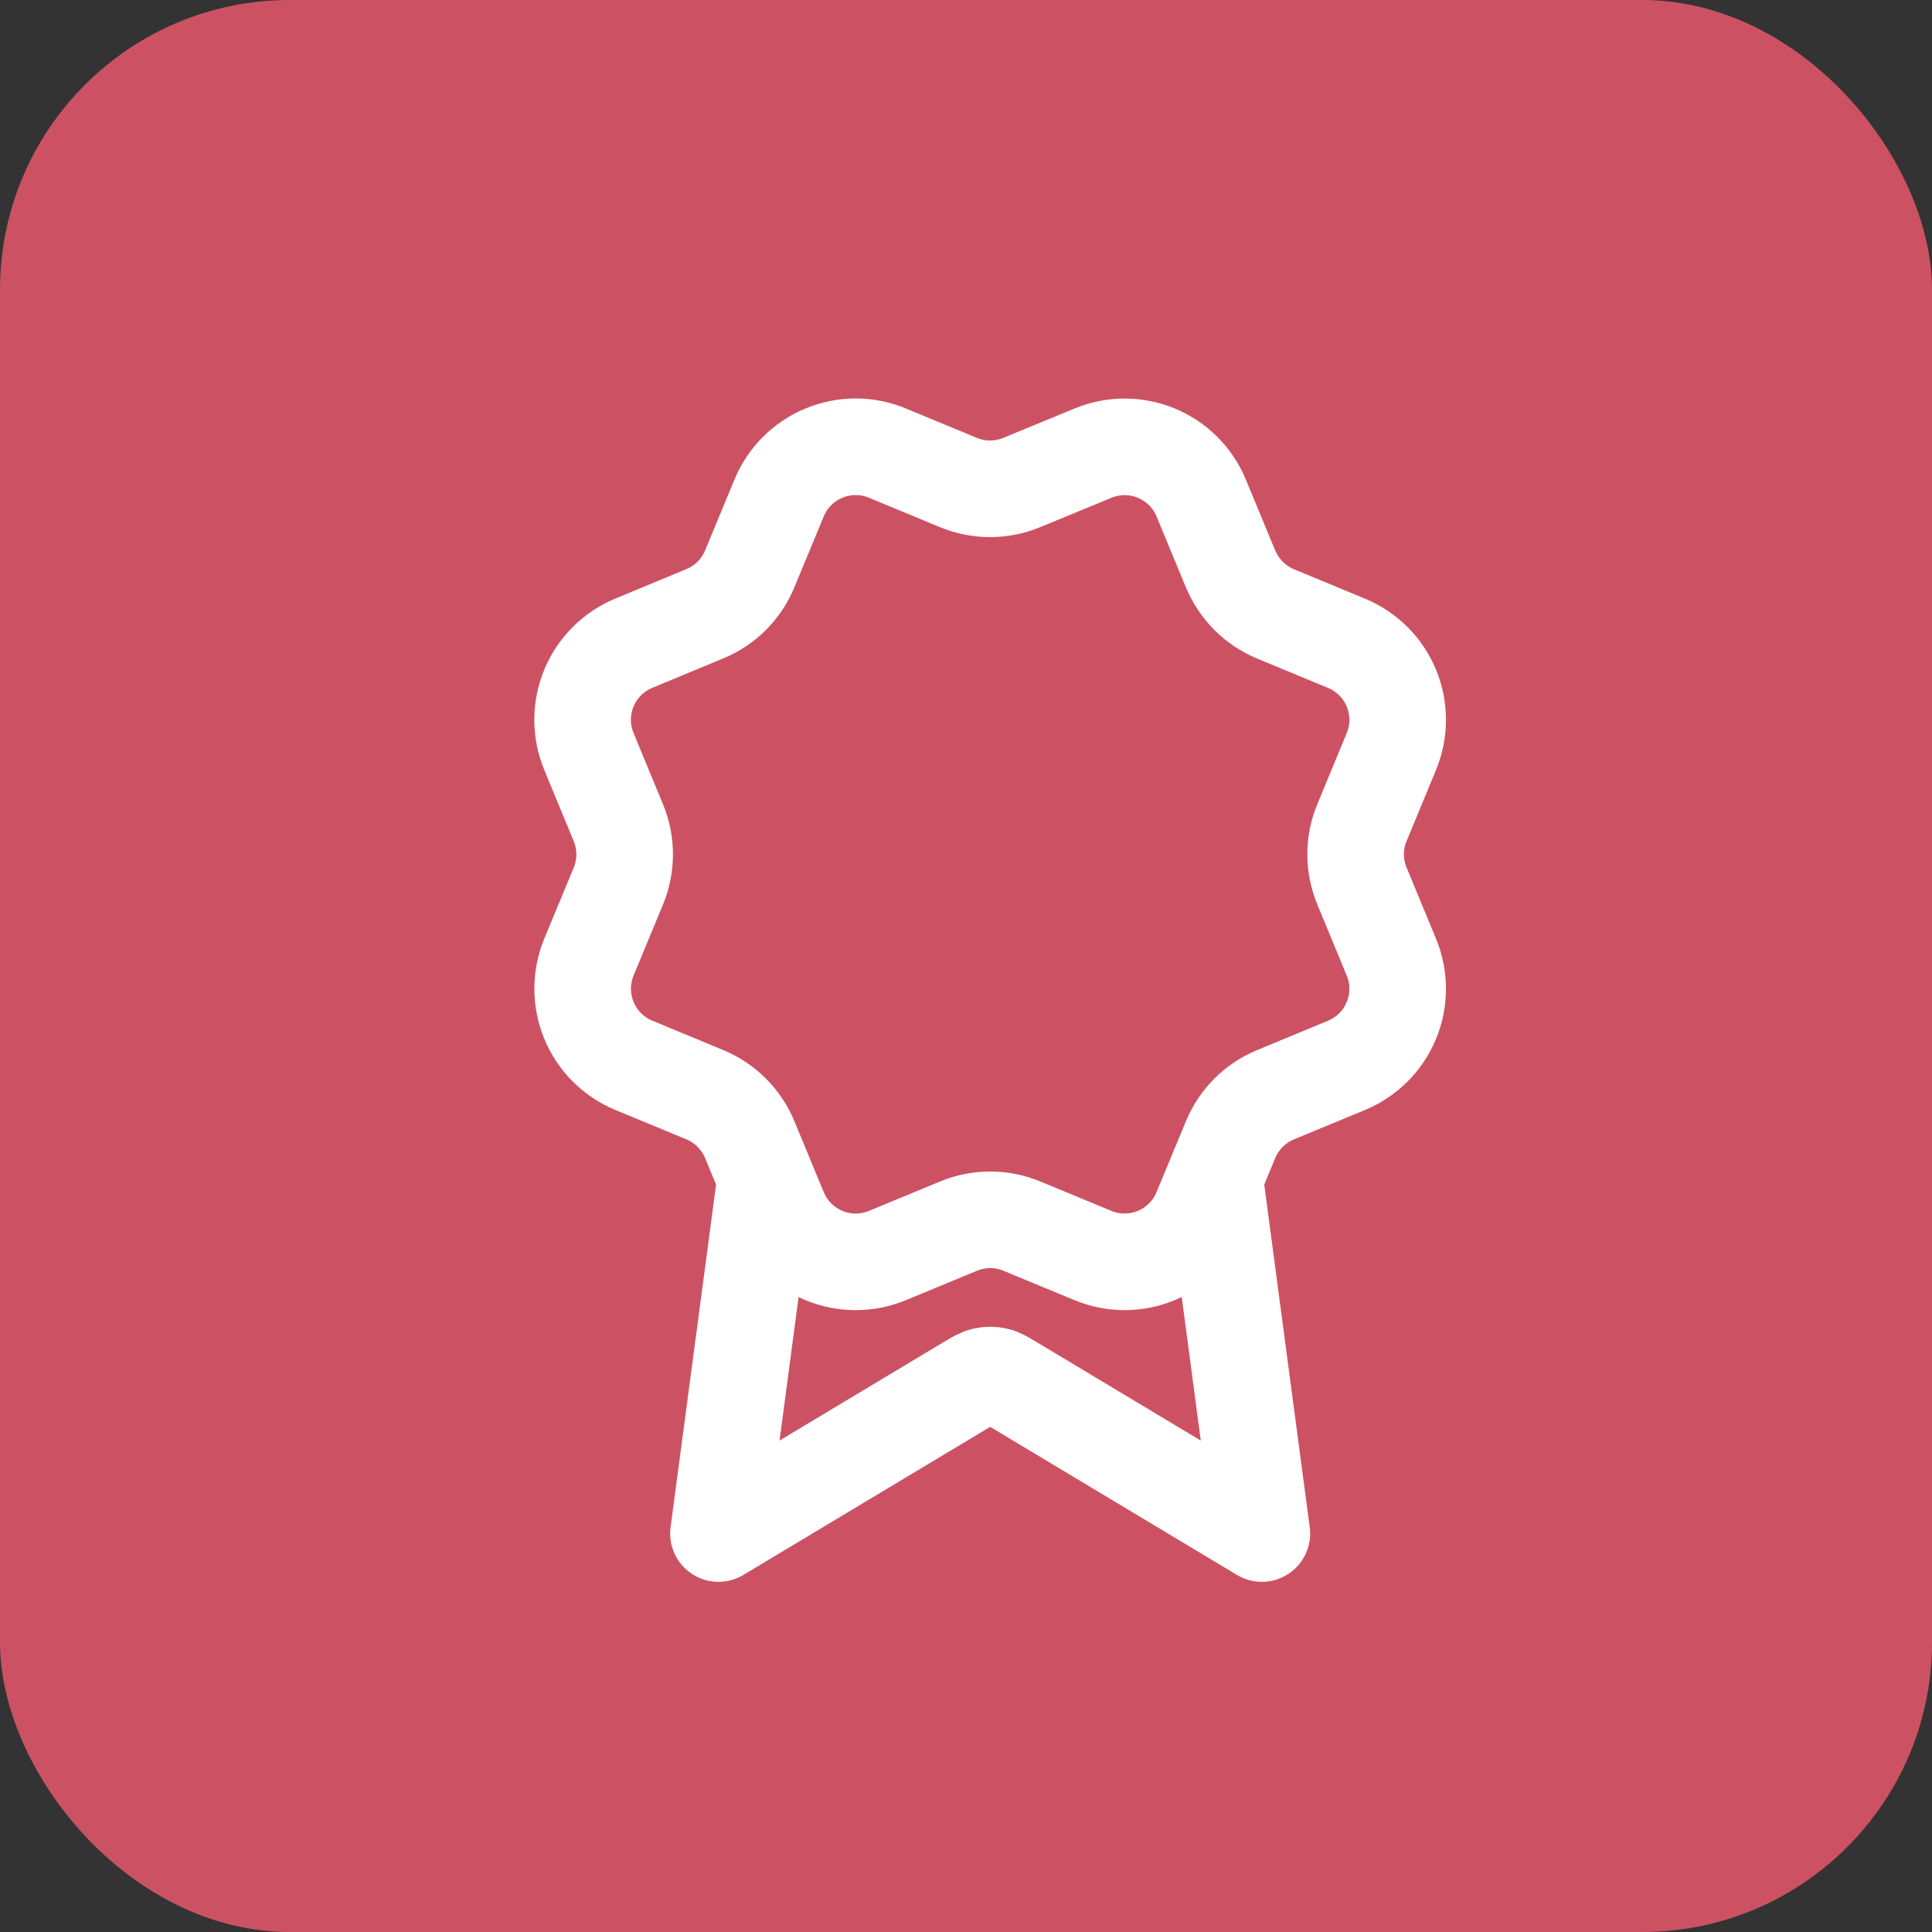
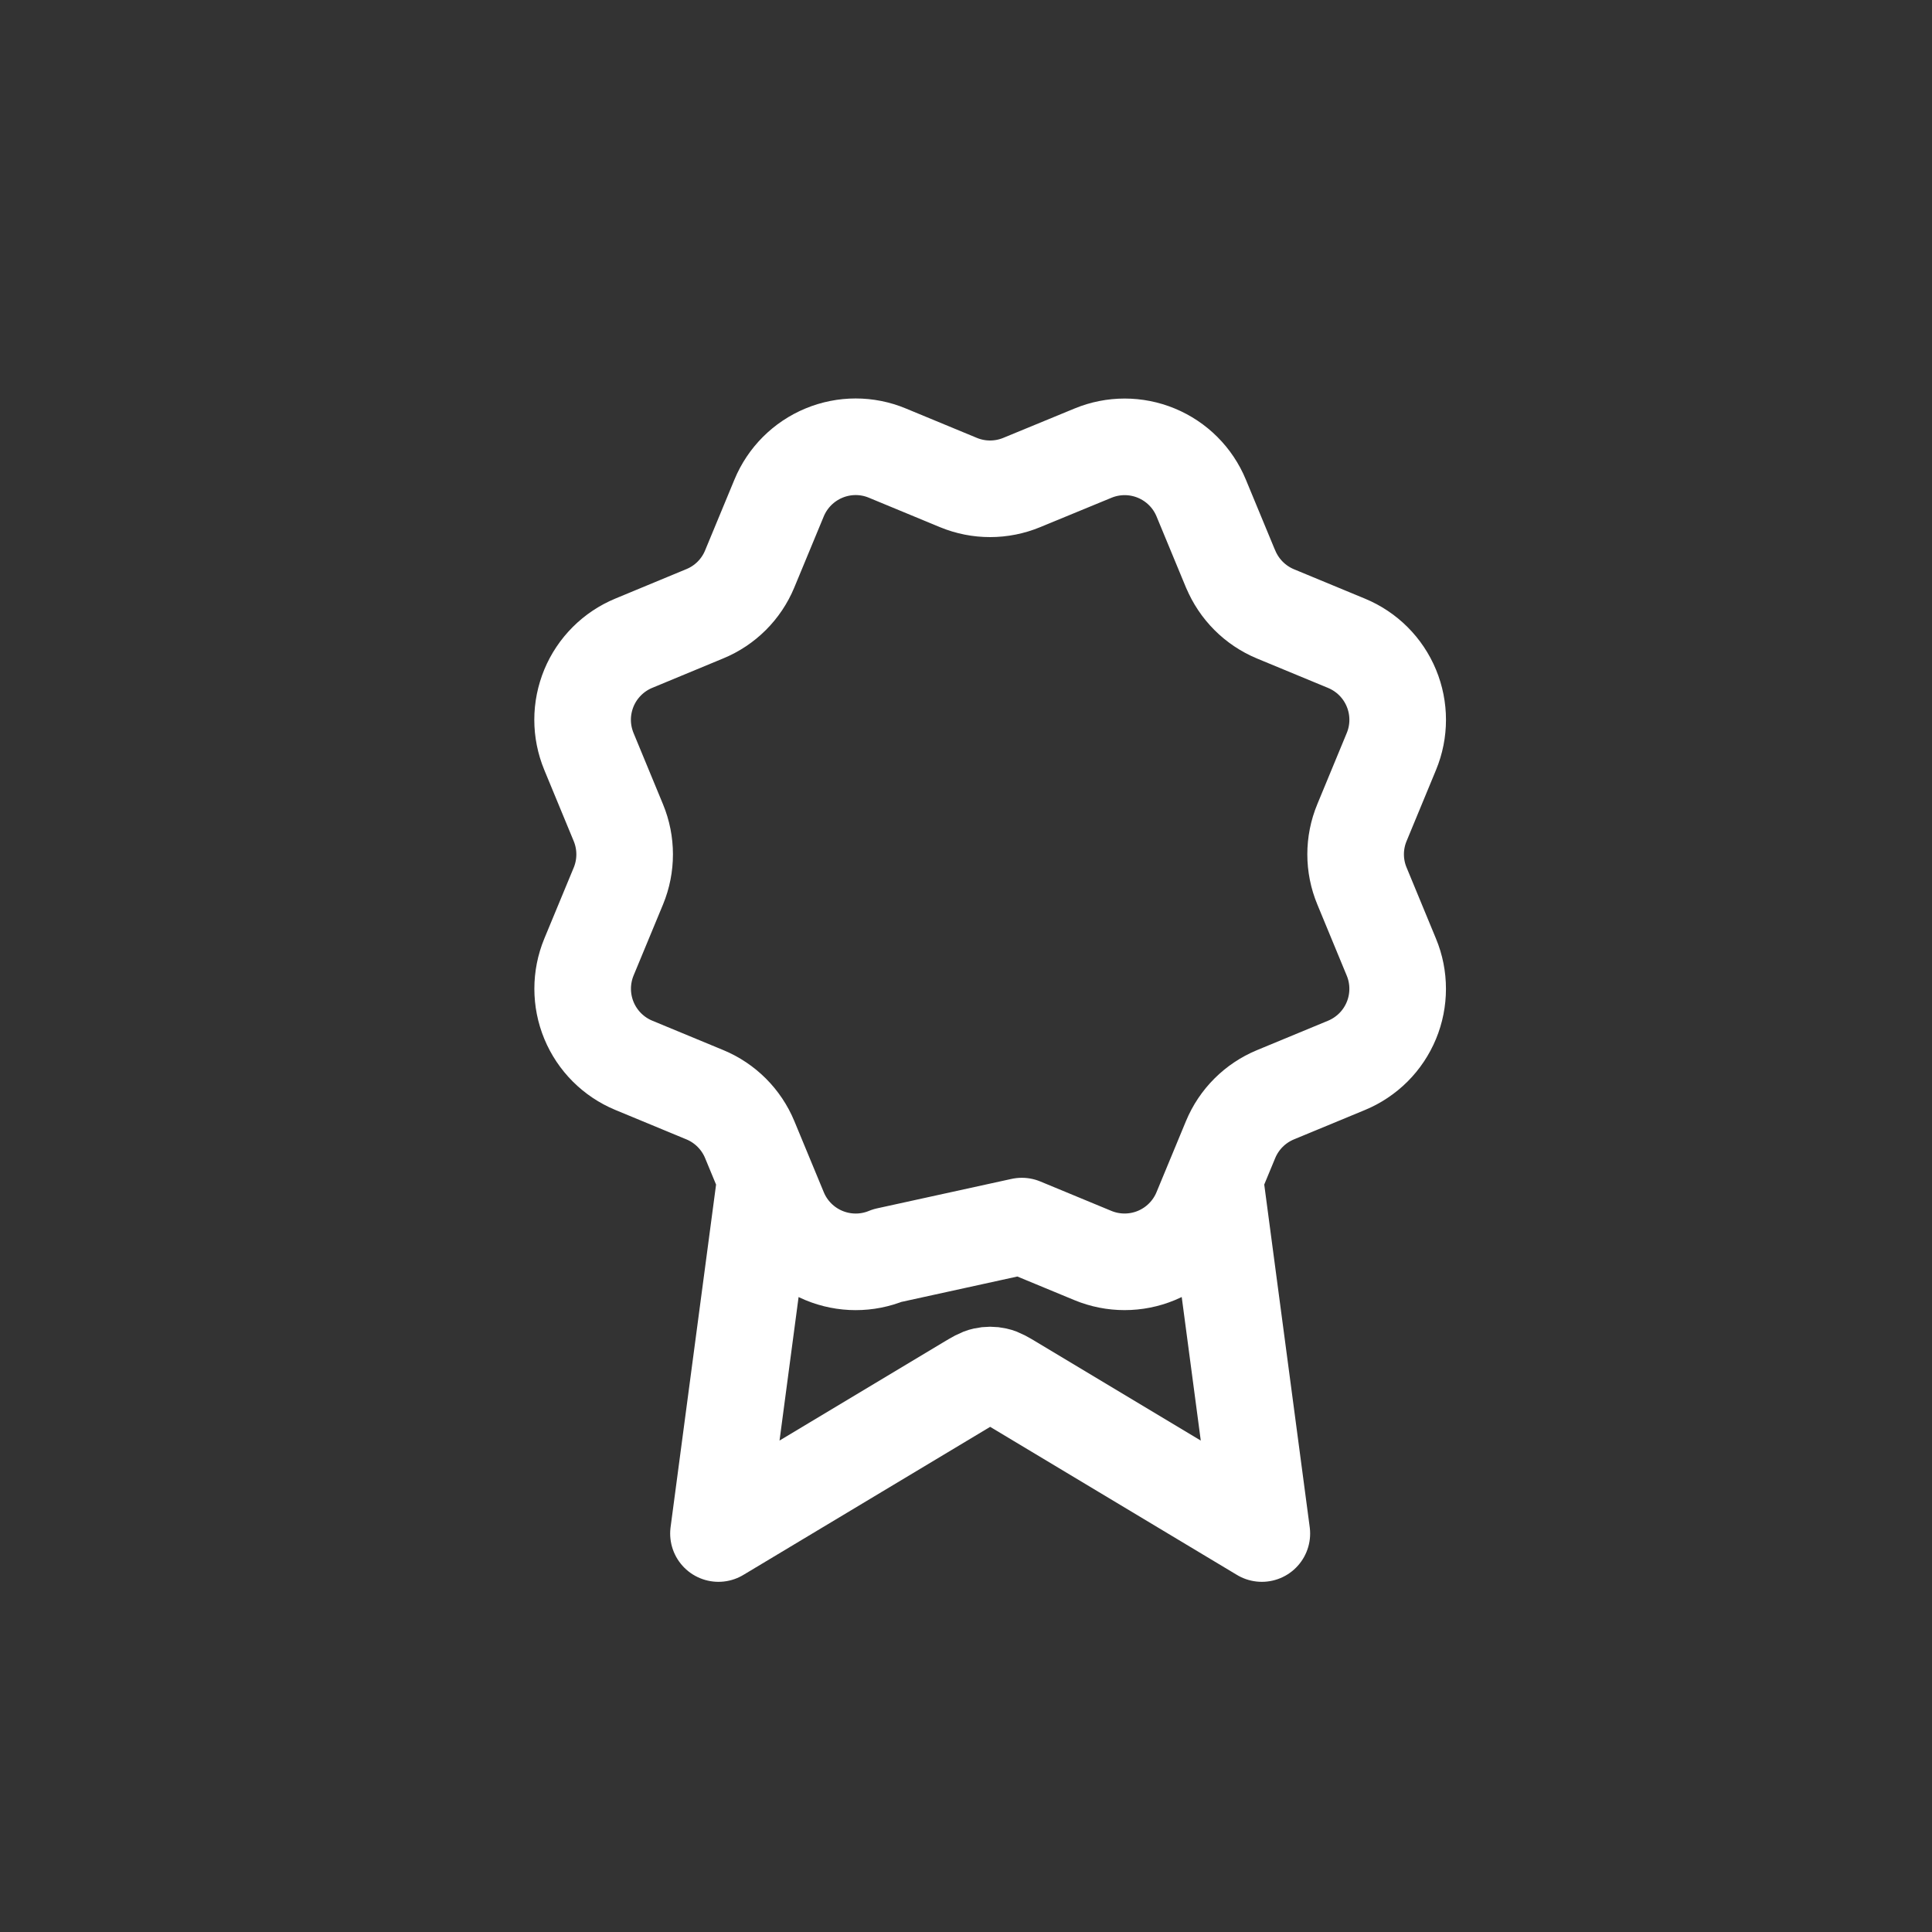
<svg xmlns="http://www.w3.org/2000/svg" width="40" height="40" viewBox="0 0 40 40" fill="none">
  <rect x="0" y="0" width="40" height="40" fill="#333333" stroke="none" />
-   <rect width="40" height="40" rx="6" fill="#CC5263" />
-   <path d="M15.852 24.392L14.875 31.75L20.037 28.653C20.205 28.552 20.29 28.501 20.379 28.482C20.459 28.464 20.541 28.464 20.621 28.482C20.71 28.501 20.795 28.552 20.963 28.653L26.125 31.75L25.148 24.389M25.479 11.78C25.653 12.2 25.986 12.534 26.406 12.709L27.879 13.319C28.299 13.493 28.633 13.826 28.807 14.247C28.981 14.667 28.981 15.139 28.807 15.559L28.198 17.031C28.023 17.451 28.023 17.924 28.198 18.344L28.806 19.815C28.893 20.023 28.937 20.247 28.937 20.472C28.937 20.697 28.893 20.92 28.807 21.128C28.72 21.337 28.594 21.526 28.435 21.685C28.275 21.844 28.086 21.971 27.878 22.057L26.407 22.666C25.986 22.84 25.652 23.174 25.478 23.594L24.868 25.066C24.694 25.486 24.36 25.82 23.94 25.994C23.52 26.168 23.047 26.168 22.627 25.994L21.156 25.385C20.736 25.211 20.264 25.212 19.844 25.386L18.371 25.995C17.951 26.169 17.479 26.168 17.059 25.994C16.64 25.82 16.306 25.487 16.132 25.067L15.522 23.594C15.348 23.174 15.014 22.84 14.595 22.666L13.122 22.056C12.702 21.882 12.368 21.548 12.194 21.128C12.02 20.708 12.02 20.236 12.193 19.816L12.803 18.344C12.976 17.924 12.976 17.452 12.802 17.032L12.193 15.559C12.107 15.35 12.062 15.127 12.062 14.902C12.062 14.677 12.107 14.454 12.193 14.245C12.279 14.037 12.406 13.848 12.565 13.689C12.724 13.53 12.914 13.403 13.122 13.317L14.593 12.707C15.013 12.534 15.347 12.201 15.521 11.781L16.131 10.309C16.305 9.889 16.639 9.555 17.059 9.381C17.48 9.206 17.952 9.206 18.372 9.381L19.843 9.99C20.264 10.164 20.736 10.163 21.156 9.989L22.629 9.382C23.049 9.208 23.521 9.208 23.941 9.382C24.361 9.556 24.695 9.889 24.869 10.31L25.479 11.783L25.479 11.78Z" stroke="white" stroke-width="2" stroke-linecap="round" stroke-linejoin="round" />
+   <path d="M15.852 24.392L14.875 31.75L20.037 28.653C20.205 28.552 20.29 28.501 20.379 28.482C20.459 28.464 20.541 28.464 20.621 28.482C20.71 28.501 20.795 28.552 20.963 28.653L26.125 31.75L25.148 24.389M25.479 11.78C25.653 12.2 25.986 12.534 26.406 12.709L27.879 13.319C28.299 13.493 28.633 13.826 28.807 14.247C28.981 14.667 28.981 15.139 28.807 15.559L28.198 17.031C28.023 17.451 28.023 17.924 28.198 18.344L28.806 19.815C28.893 20.023 28.937 20.247 28.937 20.472C28.937 20.697 28.893 20.92 28.807 21.128C28.72 21.337 28.594 21.526 28.435 21.685C28.275 21.844 28.086 21.971 27.878 22.057L26.407 22.666C25.986 22.84 25.652 23.174 25.478 23.594L24.868 25.066C24.694 25.486 24.36 25.82 23.94 25.994C23.52 26.168 23.047 26.168 22.627 25.994L21.156 25.385L18.371 25.995C17.951 26.169 17.479 26.168 17.059 25.994C16.64 25.82 16.306 25.487 16.132 25.067L15.522 23.594C15.348 23.174 15.014 22.84 14.595 22.666L13.122 22.056C12.702 21.882 12.368 21.548 12.194 21.128C12.02 20.708 12.02 20.236 12.193 19.816L12.803 18.344C12.976 17.924 12.976 17.452 12.802 17.032L12.193 15.559C12.107 15.35 12.062 15.127 12.062 14.902C12.062 14.677 12.107 14.454 12.193 14.245C12.279 14.037 12.406 13.848 12.565 13.689C12.724 13.53 12.914 13.403 13.122 13.317L14.593 12.707C15.013 12.534 15.347 12.201 15.521 11.781L16.131 10.309C16.305 9.889 16.639 9.555 17.059 9.381C17.48 9.206 17.952 9.206 18.372 9.381L19.843 9.99C20.264 10.164 20.736 10.163 21.156 9.989L22.629 9.382C23.049 9.208 23.521 9.208 23.941 9.382C24.361 9.556 24.695 9.889 24.869 10.31L25.479 11.783L25.479 11.78Z" stroke="white" stroke-width="2" stroke-linecap="round" stroke-linejoin="round" />
</svg>